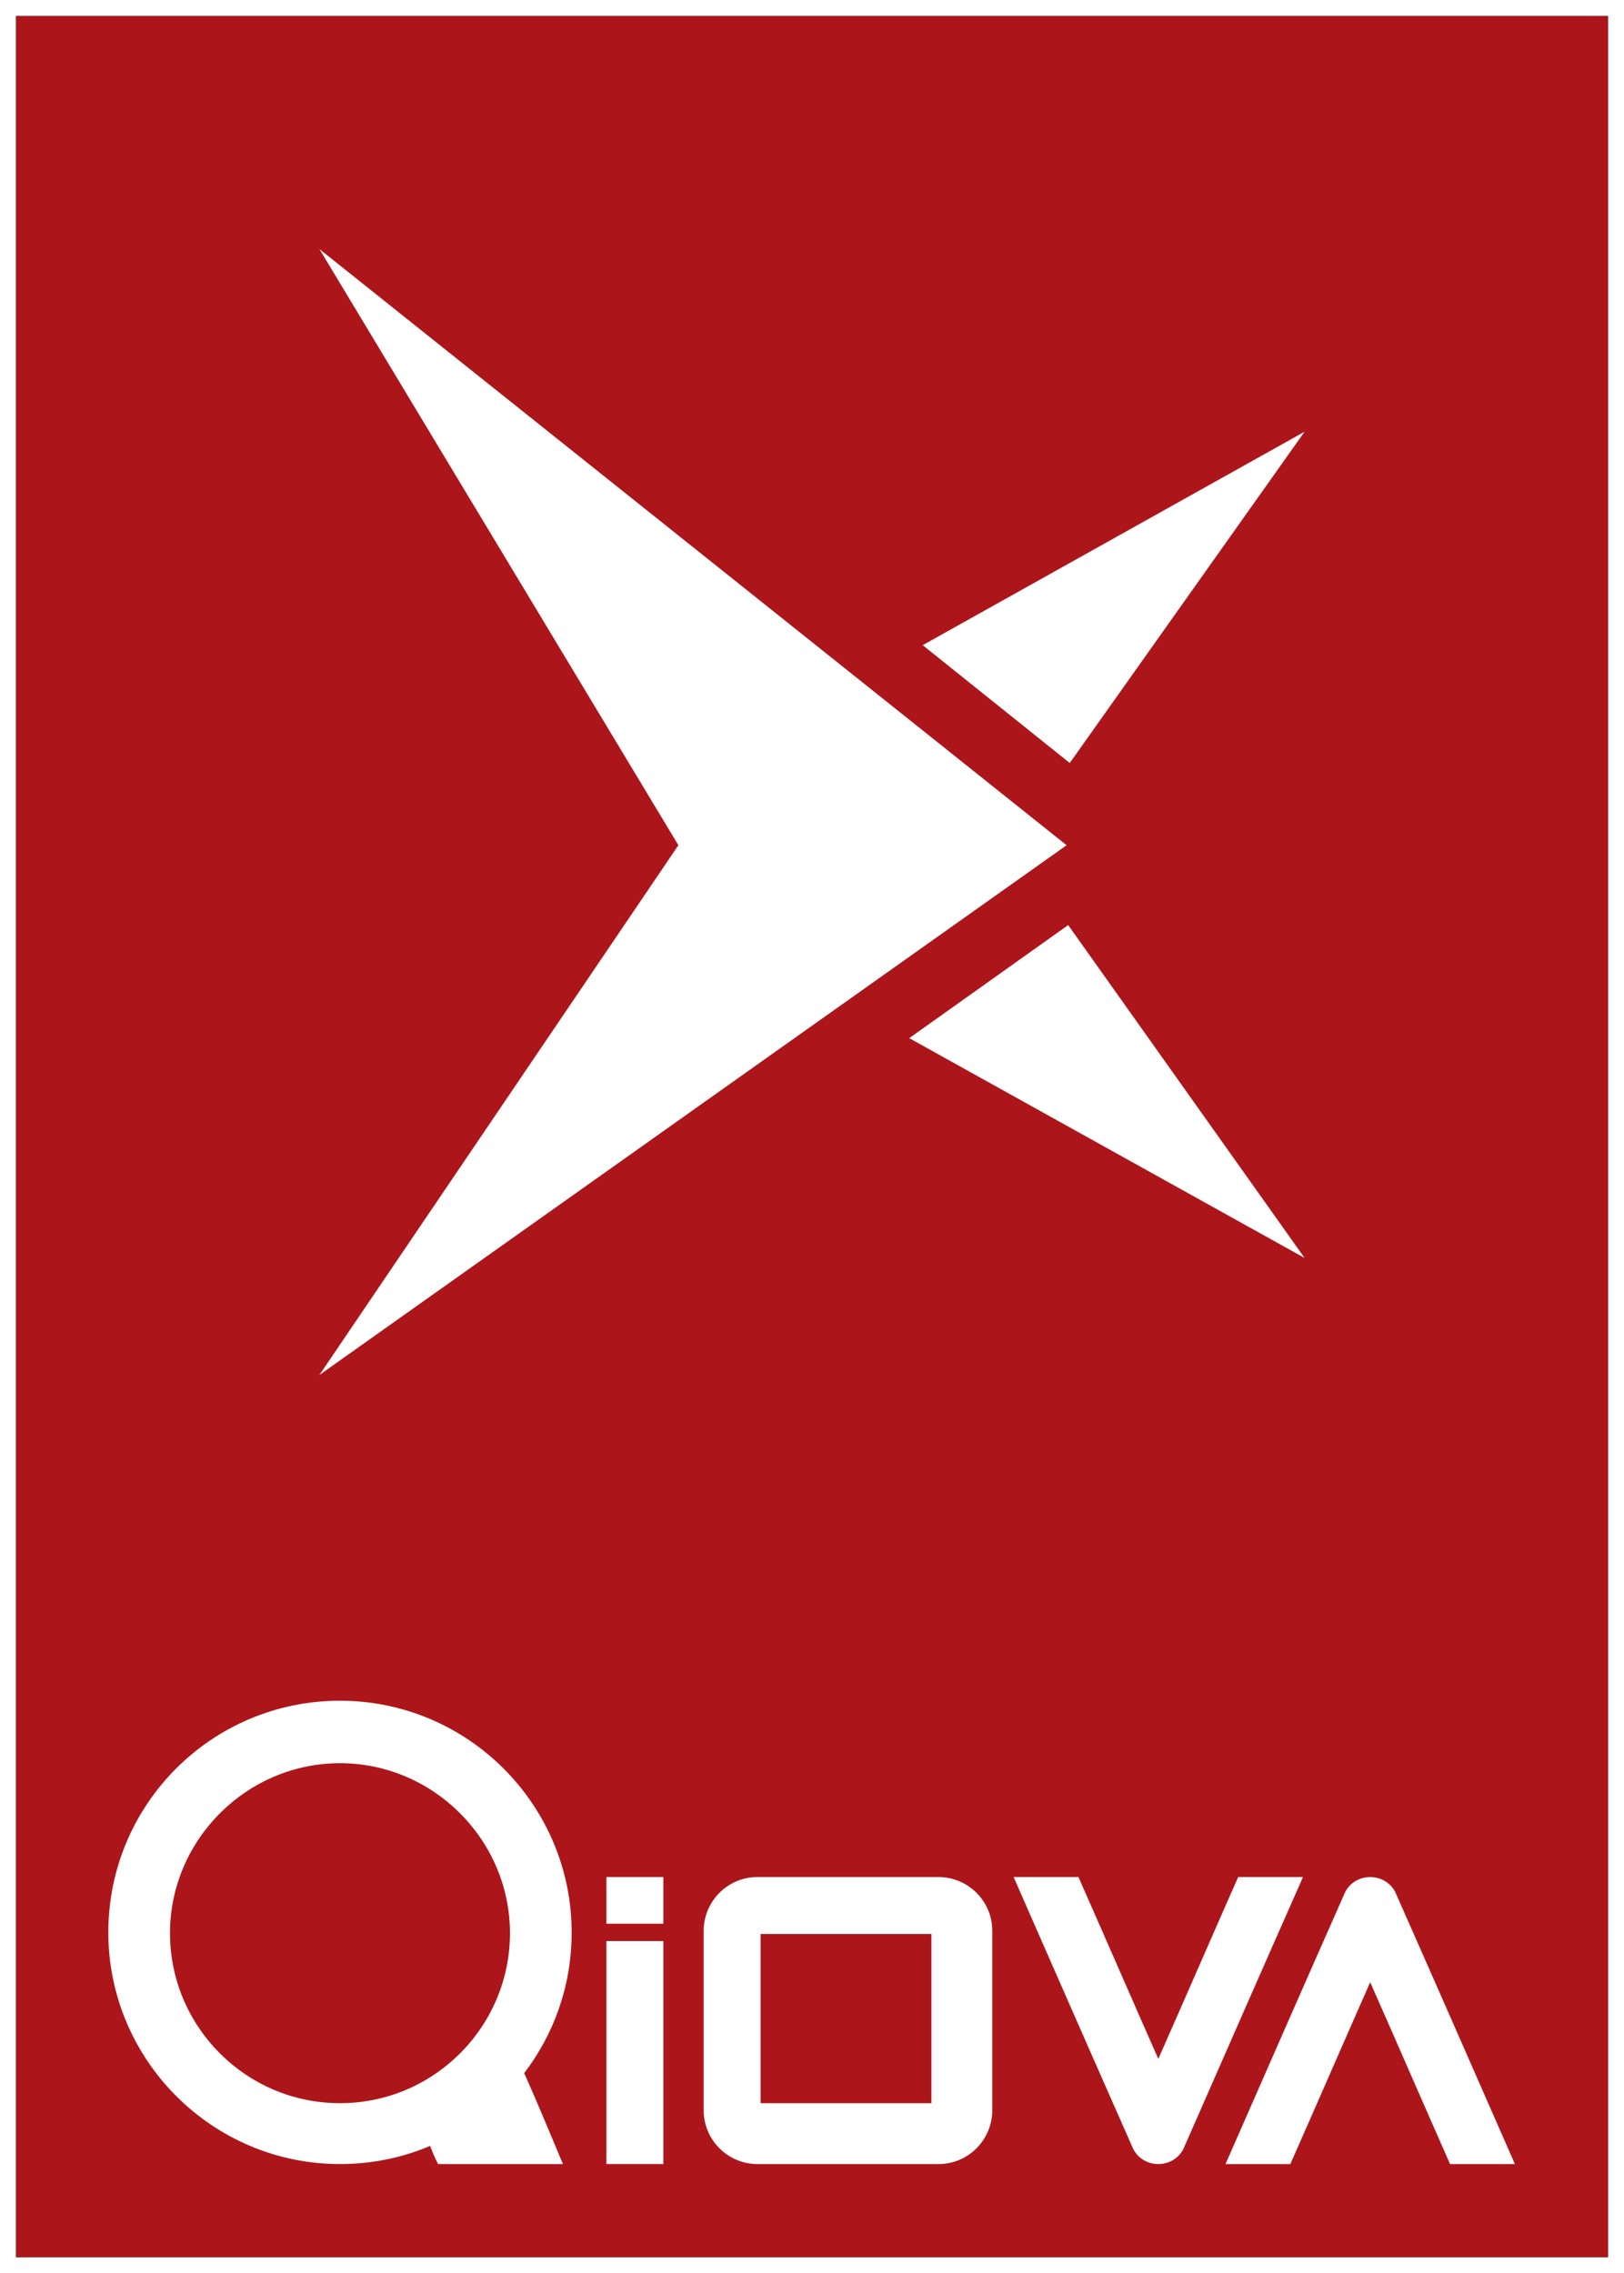
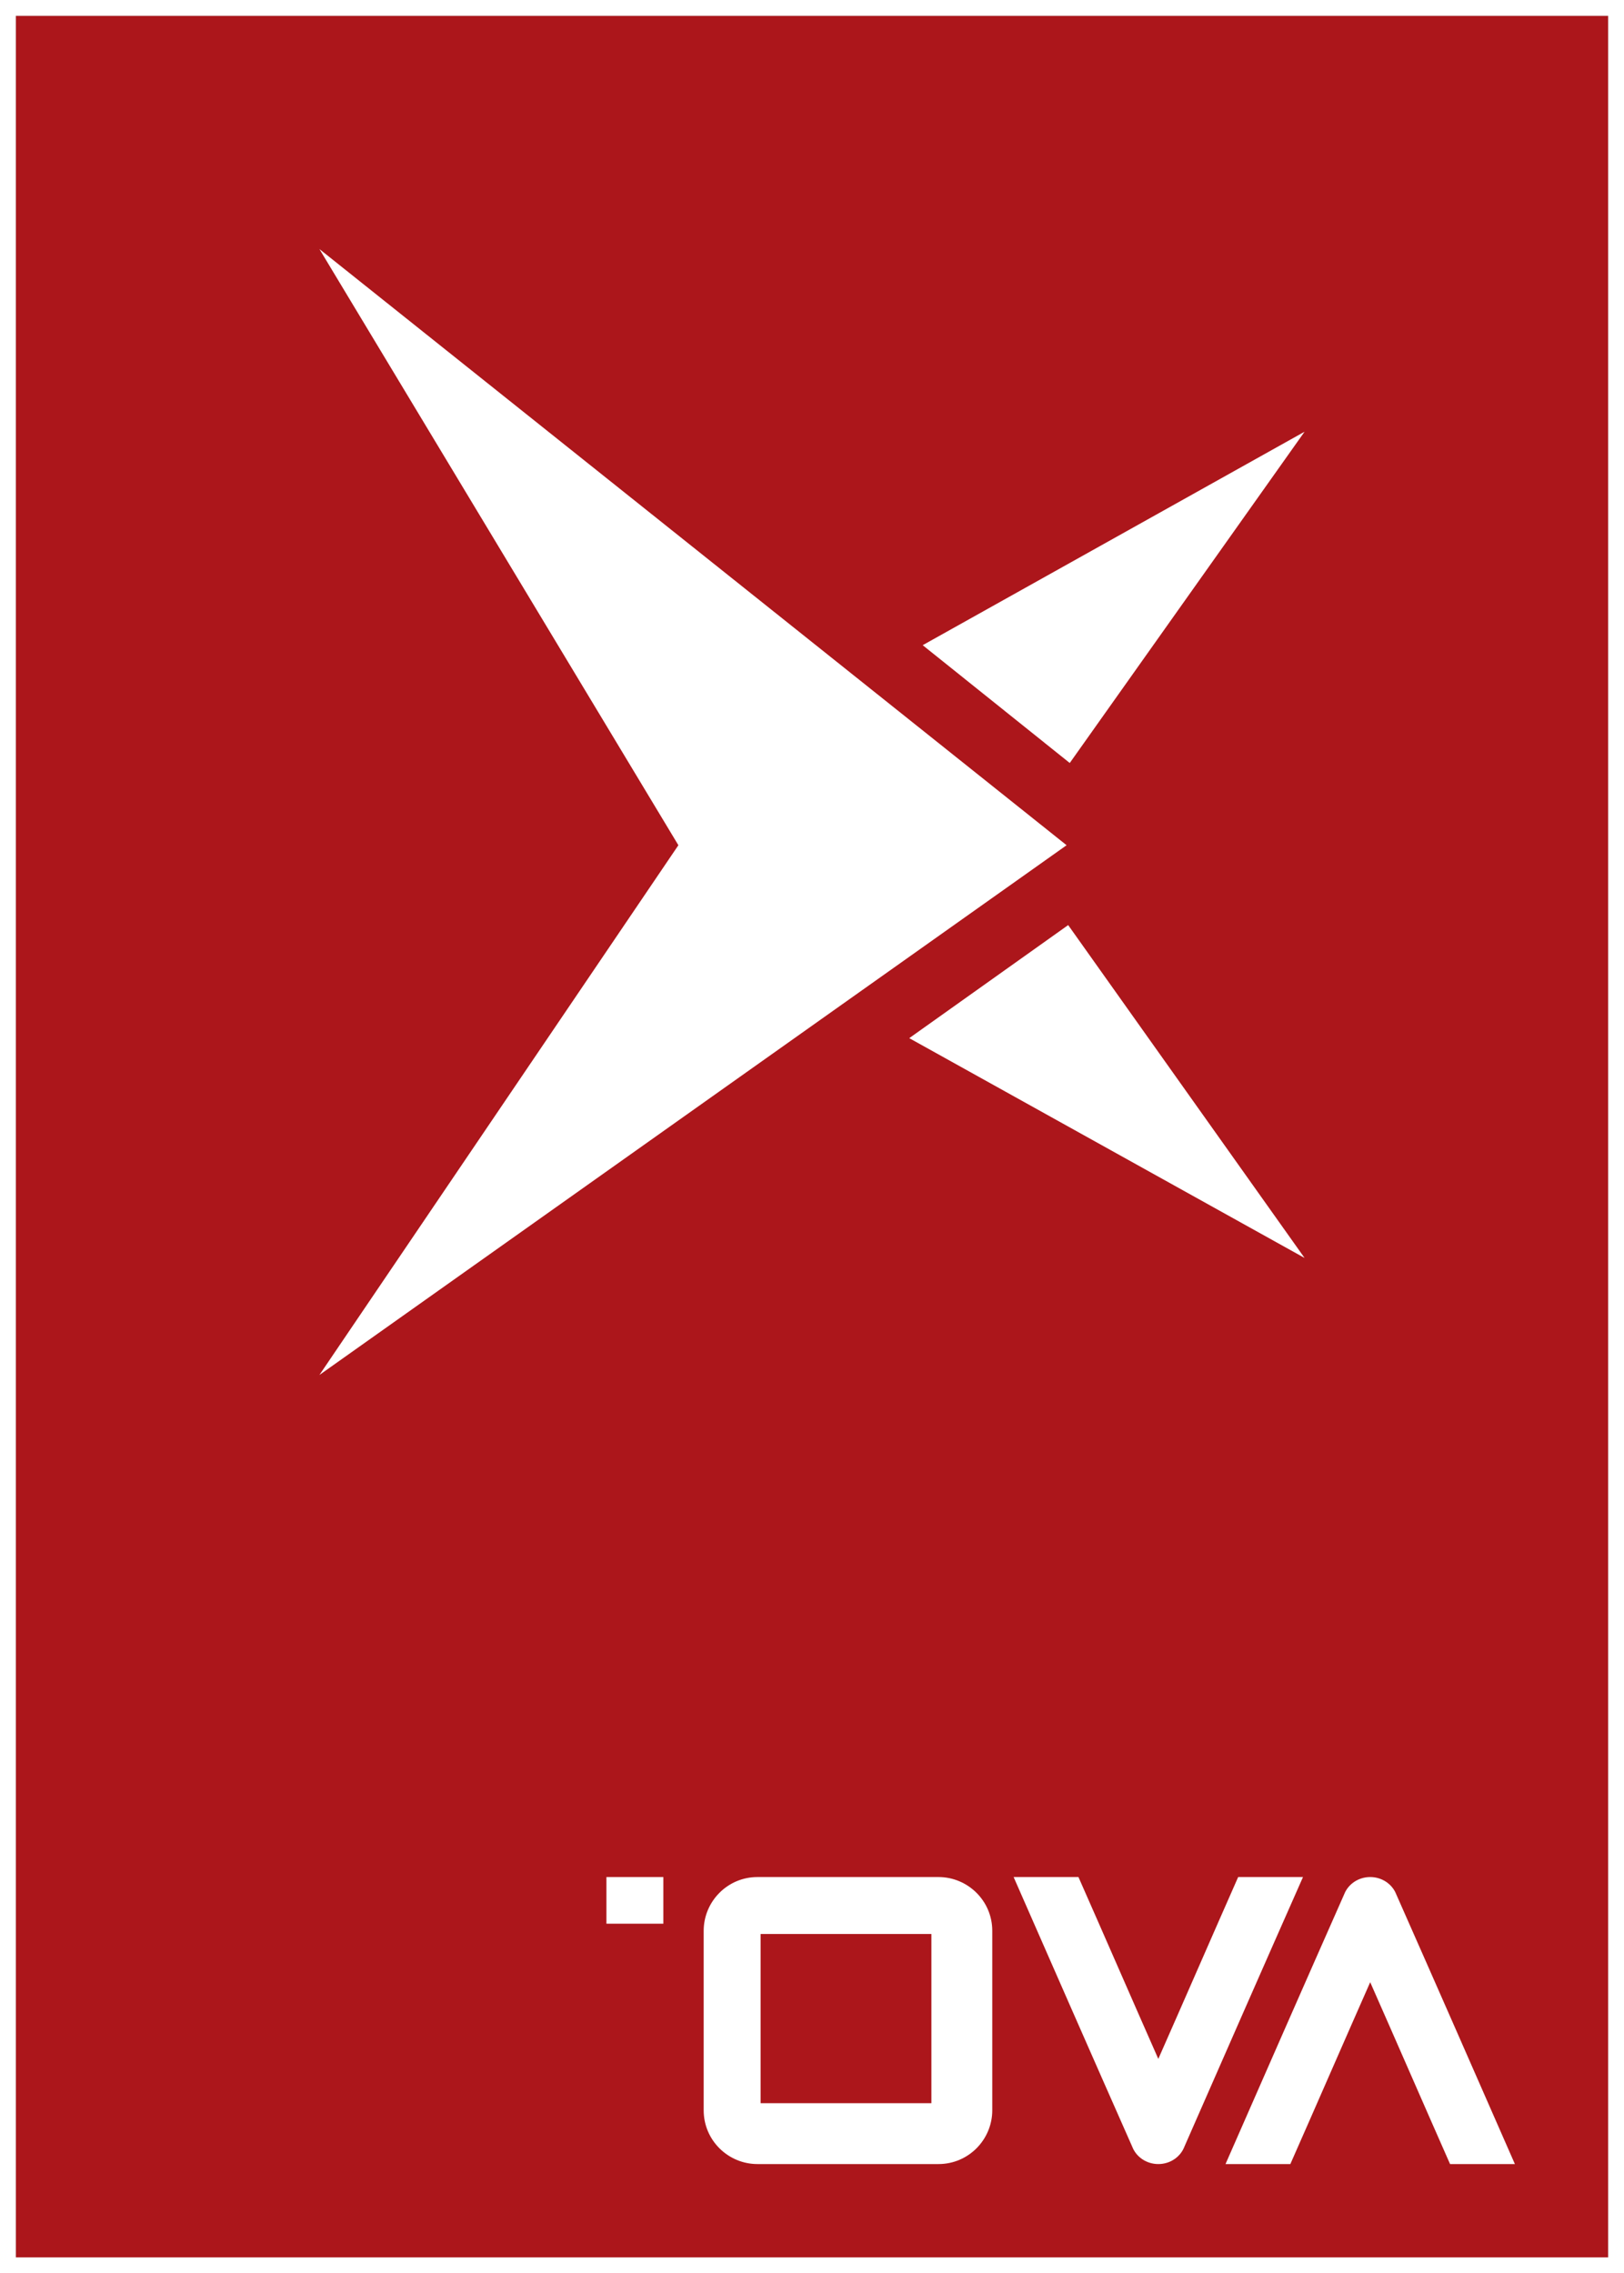
<svg xmlns="http://www.w3.org/2000/svg" id="Calque_1" x="0px" y="0px" viewBox="0 0 205.4 287.5" style="enable-background:new 0 0 205.4 287.5;" xml:space="preserve">
  <rect x="0" y="0" width="205.4" height="287.5" fill="#808080" stroke="none" />
  <style type="text/css">	.st0{fill:#AC161B;}	.st1{fill:#FFFFFF;}</style>
  <rect x="2" y="2" class="st0" width="201.4" height="283.5" />
  <polygon class="st1" points="165,159.1 115,131.3 135.1,117 " />
  <polygon class="st1" points="135.3,96.5 165,54.6 116.7,81.6 " />
  <polygon class="st1" points="40.4,31.5 85.8,106.9 40.4,173.9 134.9,106.9 " />
  <g>
-     <rect x="76.7" y="245.5" class="st1" width="7.2" height="28.2" />
    <path class="st1" d="M191.6,273.7c-2.7,0-5.5,0-8.2,0c-3.4-7.7-6.7-15.3-10.1-23c-3.4,7.7-6.7,15.3-10.1,23c-2.7,0-5.5,0-8.2,0  c5-11.4,10-22.8,15-34.1c0.5-1.3,1.8-2.2,3.3-2.2c1.5,0,2.8,0.9,3.3,2.2c0,0,0,0,0,0C181.6,250.9,186.6,262.3,191.6,273.7z" />
    <rect x="76.7" y="237.4" class="st1" width="7.2" height="5.9" />
    <path class="st1" d="M118.7,237.4c-7.6,0-15.3,0-22.9,0c-3.8,0-6.8,3.1-6.8,6.8c0,7.6,0,15.1,0,22.7c0,3.8,3.1,6.8,6.8,6.8  c7.6,0,15.3,0,22.9,0c3.8,0,6.8-3.1,6.8-6.8c0-7.6,0-15.1,0-22.7C125.5,240.4,122.4,237.4,118.7,237.4z M117.8,266H96.2v-21.4h21.6  V266z" />
    <path class="st1" d="M164.8,237.4c-2.7,0-5.5,0-8.2,0c-3.4,7.7-6.7,15.3-10.1,23c-3.4-7.7-6.7-15.3-10.1-23c-2.7,0-5.5,0-8.2,0  c5,11.4,10,22.8,15,34.1c0.5,1.3,1.8,2.2,3.3,2.2c1.5,0,2.8-0.9,3.3-2.2c0,0,0,0,0,0C154.8,260.1,159.8,248.7,164.8,237.4z" />
-     <path class="st1" d="M72.3,244.4c0-16.1-13.1-29.3-29.3-29.3s-29.3,13.1-29.3,29.3c0,16.1,13.1,29.3,29.3,29.3  c4,0,7.9-0.8,11.4-2.3c0.3,0.8,0.6,1.5,1,2.3c5.3,0,10.5,0,15.8,0c-1.6-3.8-3.2-7.7-4.9-11.5C70.1,257.2,72.3,251.1,72.3,244.4z   M43,266c-11.9,0-21.5-9.7-21.5-21.5s9.7-21.5,21.5-21.5s21.5,9.7,21.5,21.5S54.9,266,43,266z" />
  </g>
  <path class="st1" d="M203.4,2v283.5H2V2H203.4 M205.4,0h-2H2H0v2v283.5v2h2h201.4h2v-2V2V0L205.4,0z" />
</svg>